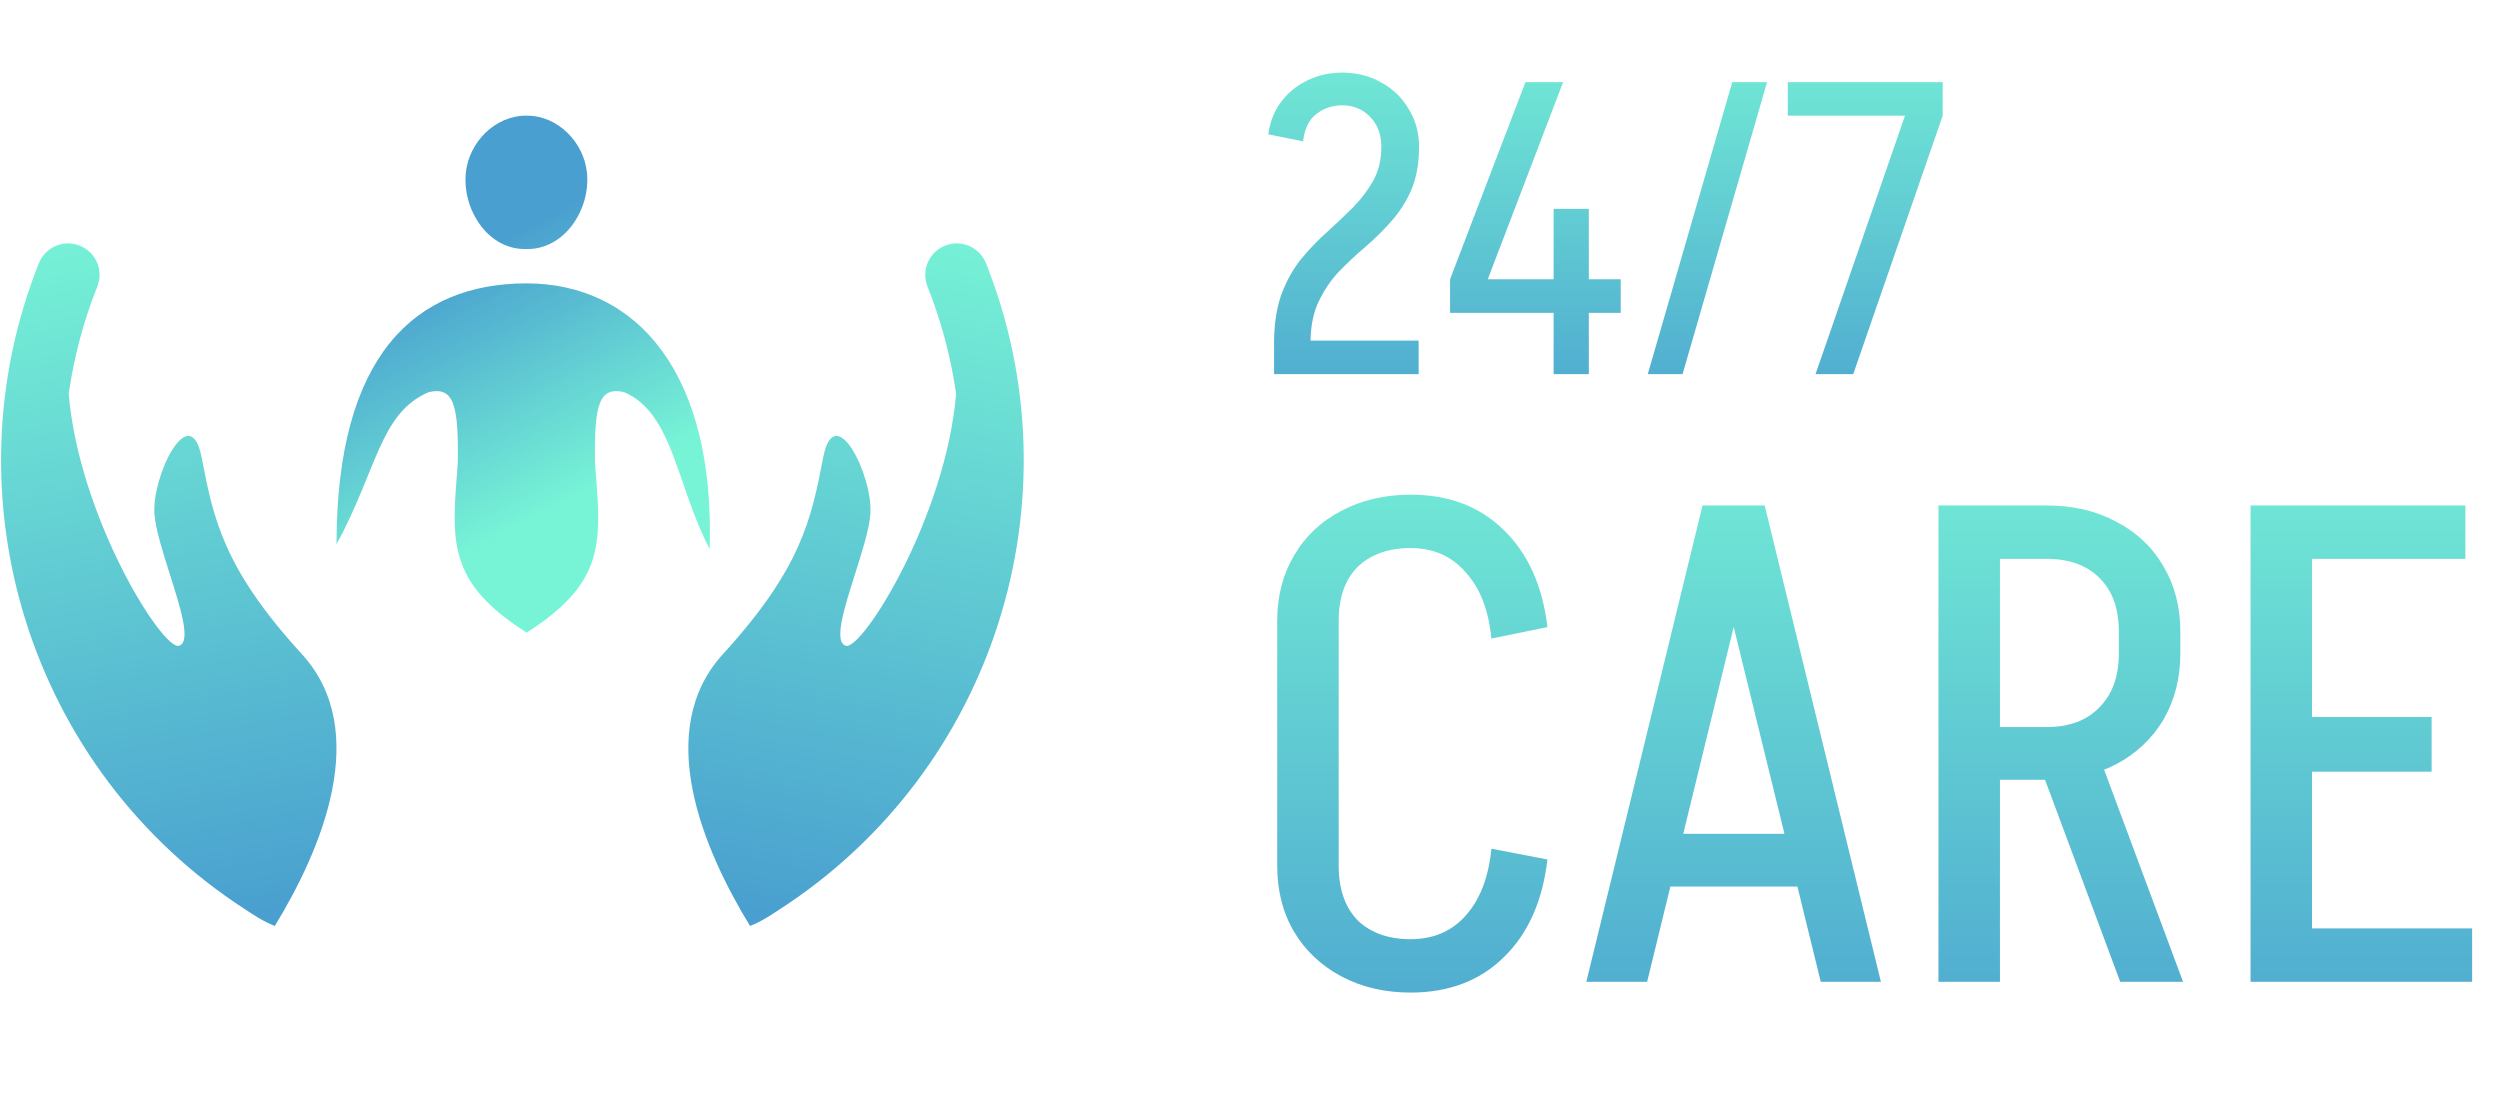
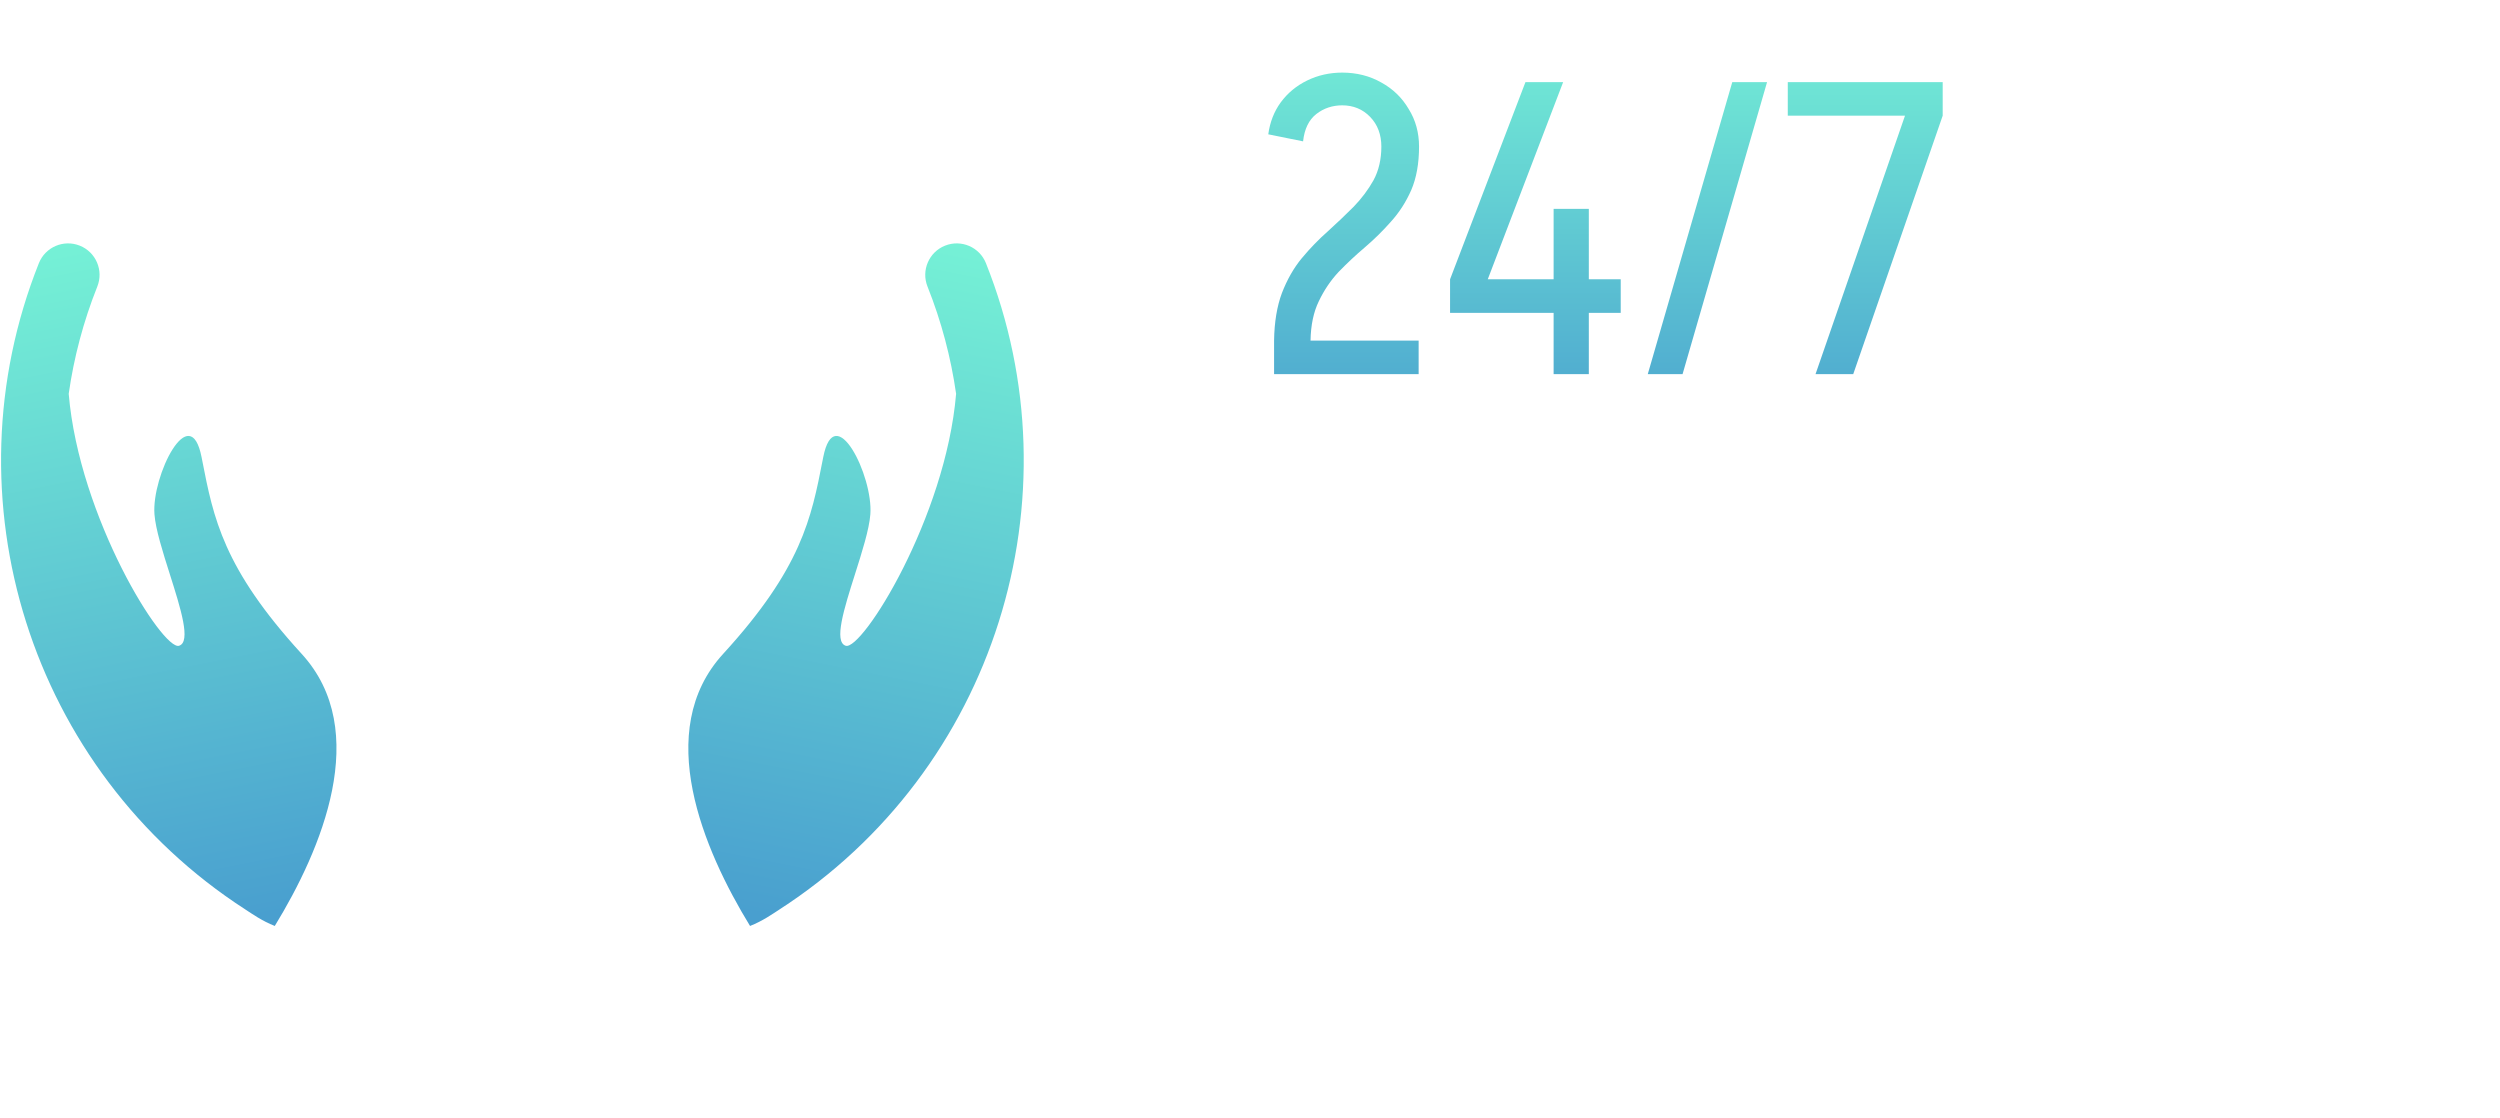
<svg xmlns="http://www.w3.org/2000/svg" width="1152" height="515" viewBox="0 0 1152 515" fill="none">
  <path d="M126.616 426.681C120.712 424.36 116.161 421.091 113.022 419.063C13.562 354.801 -25.164 229.335 17.906 121.289C20.872 113.85 29.306 110.223 36.745 113.189C44.184 116.154 47.81 124.588 44.845 132.027C38.407 148.177 34.042 164.769 31.66 181.465C36.474 238.561 74.989 299.901 82.507 297.567C88.161 295.811 83.265 280.382 78.247 264.563C75.006 254.349 71.715 243.973 71.177 237.01C69.806 219.263 87.599 183.558 92.908 210.759C92.991 211.184 93.073 211.607 93.155 212.029C98.351 238.689 102.857 261.809 139.026 301.325C171.461 336.76 148.082 391.591 126.616 426.681Z" fill="url(#paint0_linear_2031_2)" />
  <path d="M345.618 426.681C351.521 424.36 356.072 421.091 359.211 419.063C458.671 354.801 497.397 229.335 454.327 121.289C451.362 113.85 442.928 110.223 435.489 113.189C428.05 116.154 424.423 124.588 427.389 132.027C433.826 148.177 438.191 164.769 440.573 181.465C435.759 238.561 397.245 299.901 389.726 297.567C384.073 295.811 388.968 280.382 393.987 264.563C397.227 254.349 400.519 243.973 401.057 237.01C402.427 219.263 384.634 183.558 379.326 210.759C379.243 211.184 379.16 211.607 379.078 212.029C373.882 238.689 369.377 261.809 333.207 301.325C300.772 336.76 324.152 391.591 345.618 426.681Z" fill="url(#paint1_linear_2031_2)" />
-   <path d="M210.925 213.668C211.435 185.892 208.906 178.179 197.616 180.667C175.035 190.235 173.808 216.466 155.072 250.797C155.072 163.455 191.515 130.682 242.629 130.569C293.743 130.682 329.574 172.206 327.003 253.001C311.573 223.271 310.1 190.235 287.52 180.667C276.23 178.179 273.7 185.892 274.21 213.668L274.279 214.561C276.983 249.436 279.426 268.116 242.665 291.509C205.904 268.116 208.152 249.436 210.856 214.561L210.925 213.668Z" fill="url(#paint2_linear_2031_2)" />
-   <path d="M242.451 114.741C224.901 115.225 213 96.645 214.649 79.697C216.008 65.738 228.051 53.157 242.603 53.303C257.155 53.157 269.127 65.738 270.486 79.697C272.135 96.645 260.002 115.225 242.451 114.741Z" fill="url(#paint3_linear_2031_2)" />
  <path d="M587.095 156.945C587.222 148.419 588.431 141.103 590.721 134.995C593.139 128.76 596.193 123.415 599.883 118.962C603.7 114.381 607.709 110.245 611.908 106.555C616.107 102.738 620.052 98.984 623.742 95.294C627.432 91.476 630.486 87.404 632.903 83.078C635.321 78.624 636.53 73.407 636.53 67.427C636.53 67.427 637.103 67.427 638.248 67.427C639.393 67.427 640.793 67.427 642.447 67.427C644.228 67.427 646.01 67.427 647.791 67.427C649.573 67.427 651.036 67.427 652.181 67.427C653.327 67.427 653.899 67.427 653.899 67.427C653.899 75.316 652.69 82.06 650.273 87.659C647.855 93.13 644.737 97.966 640.92 102.165C637.23 106.364 633.222 110.309 628.895 113.999C624.696 117.562 620.688 121.316 616.87 125.26C613.18 129.205 610.126 133.722 607.709 138.812C605.291 143.775 604.018 149.819 603.891 156.945H587.095ZM587.095 172.405V156.945H653.708V172.405H587.095ZM600.456 65.136L584.422 61.891C585.186 56.293 587.095 51.394 590.149 47.194C593.33 42.868 597.402 39.496 602.364 37.078C607.327 34.661 612.735 33.452 618.588 33.452V48.531C614.007 48.531 609.999 49.867 606.563 52.539C603.128 55.211 601.092 59.41 600.456 65.136ZM653.899 67.618H636.53C636.53 62.019 634.812 57.438 631.376 53.875C627.941 50.312 623.614 48.531 618.397 48.531V33.452C625.141 33.452 631.186 34.979 636.53 38.033C641.874 40.959 646.073 45.031 649.127 50.248C652.309 55.338 653.899 61.128 653.899 67.618ZM668.189 128.696L702.927 37.842H720.297L685.558 128.696H668.189ZM668.189 144.156V128.696H746.828V144.156H668.189ZM715.907 172.405V96.248H732.131V172.405H715.907ZM759.292 172.405L798.23 37.842H814.263L775.325 172.405H759.292ZM836.596 172.405L877.824 53.302H895.193L853.965 172.405H836.596ZM823.808 53.302V37.842H895.193V53.302H823.808Z" fill="url(#paint4_linear_2031_2)" />
-   <path d="M588.536 399.169V286.158H616.867V399.169H588.536ZM588.536 286.158C588.536 274.743 591.131 264.677 596.32 255.96C601.508 247.035 608.773 240.186 618.112 235.412C627.452 230.431 638.141 227.94 650.179 227.94V252.535C639.801 252.535 631.603 255.441 625.584 261.252C619.773 267.063 616.867 275.365 616.867 286.158H588.536ZM588.536 398.857H616.867C616.867 409.65 619.773 418.056 625.584 424.075C631.603 429.886 639.801 432.792 650.179 432.792V457.386C638.141 457.386 627.452 454.896 618.112 449.915C608.773 444.933 601.508 438.084 596.32 429.367C591.131 420.65 588.536 410.48 588.536 398.857ZM687.226 294.252C685.981 281.177 682.038 271.007 675.396 263.743C668.962 256.271 660.452 252.535 649.867 252.535V227.94C667.509 227.94 681.83 233.337 692.83 244.129C704.038 254.922 710.783 269.865 713.066 288.96L687.226 294.252ZM687.226 391.074L713.066 396.056C710.783 415.358 704.038 430.405 692.83 441.198C681.83 451.99 667.509 457.386 649.867 457.386V432.792C660.452 432.792 668.962 429.16 675.396 421.895C682.038 414.424 685.981 404.15 687.226 391.074ZM762.423 408.509V384.225H842.122V408.509H762.423ZM812.547 232.922L758.999 452.405H730.98L784.527 232.922H812.547ZM813.169 232.922L866.717 452.405H839.009L785.15 232.922H813.169ZM976.991 452.405L937.142 345.31H966.095L1005.94 452.405H976.991ZM911.613 359.319V335.036H943.368V359.319H911.613ZM911.613 257.516V232.922H943.368V257.516H911.613ZM976.369 301.413V290.828H1004.7V301.413H976.369ZM1004.7 291.139H976.369C976.369 280.347 973.359 272.045 967.34 266.233C961.529 260.422 953.435 257.516 943.057 257.516V232.922C955.303 232.922 965.991 235.412 975.124 240.393C984.463 245.167 991.728 252.016 996.916 260.941C1002.1 269.658 1004.7 279.724 1004.7 291.139ZM1004.7 301.102C1004.7 312.517 1002.1 322.687 996.916 331.611C991.728 340.328 984.463 347.178 975.124 352.159C965.991 356.932 955.303 359.319 943.057 359.319V335.036C953.435 335.036 961.529 332.026 967.34 326.008C973.359 319.989 976.369 311.687 976.369 301.102H1004.7ZM893.245 452.405V232.922H921.576V452.405H893.245ZM1052.93 452.405V427.811H1139.16V452.405H1052.93ZM1057.6 355.583V330.366H1120.49V355.583H1057.6ZM1037.05 232.922H1065.38V452.405H1037.05V232.922ZM1056.04 232.922H1136.05V257.516H1056.04V232.922Z" fill="url(#paint5_linear_2031_2)" />
  <defs>
    <linearGradient id="paint0_linear_2031_2" x1="53.442" y1="95.696" x2="118.635" y2="422.624" gradientUnits="userSpaceOnUse">
      <stop stop-color="#77F4D6" />
      <stop offset="1" stop-color="#499FCF" />
    </linearGradient>
    <linearGradient id="paint1_linear_2031_2" x1="418.792" y1="95.696" x2="353.598" y2="422.624" gradientUnits="userSpaceOnUse">
      <stop stop-color="#77F4D6" />
      <stop offset="1" stop-color="#499FCF" />
    </linearGradient>
    <linearGradient id="paint2_linear_2031_2" x1="337.755" y1="192.002" x2="281.944" y2="83.528" gradientUnits="userSpaceOnUse">
      <stop stop-color="#77F4D6" />
      <stop offset="1" stop-color="#499FCF" />
    </linearGradient>
    <linearGradient id="paint3_linear_2031_2" x1="337.755" y1="192.002" x2="281.944" y2="83.528" gradientUnits="userSpaceOnUse">
      <stop stop-color="#77F4D6" />
      <stop offset="1" stop-color="#499FCF" />
    </linearGradient>
    <linearGradient id="paint4_linear_2031_2" x1="736.97" y1="0.405" x2="736.97" y2="210.405" gradientUnits="userSpaceOnUse">
      <stop stop-color="#77F4D6" />
      <stop offset="1" stop-color="#499FCF" />
    </linearGradient>
    <linearGradient id="paint5_linear_2031_2" x1="862.47" y1="172.405" x2="862.47" y2="514.405" gradientUnits="userSpaceOnUse">
      <stop stop-color="#77F4D6" />
      <stop offset="1" stop-color="#499FCF" />
    </linearGradient>
  </defs>
</svg>